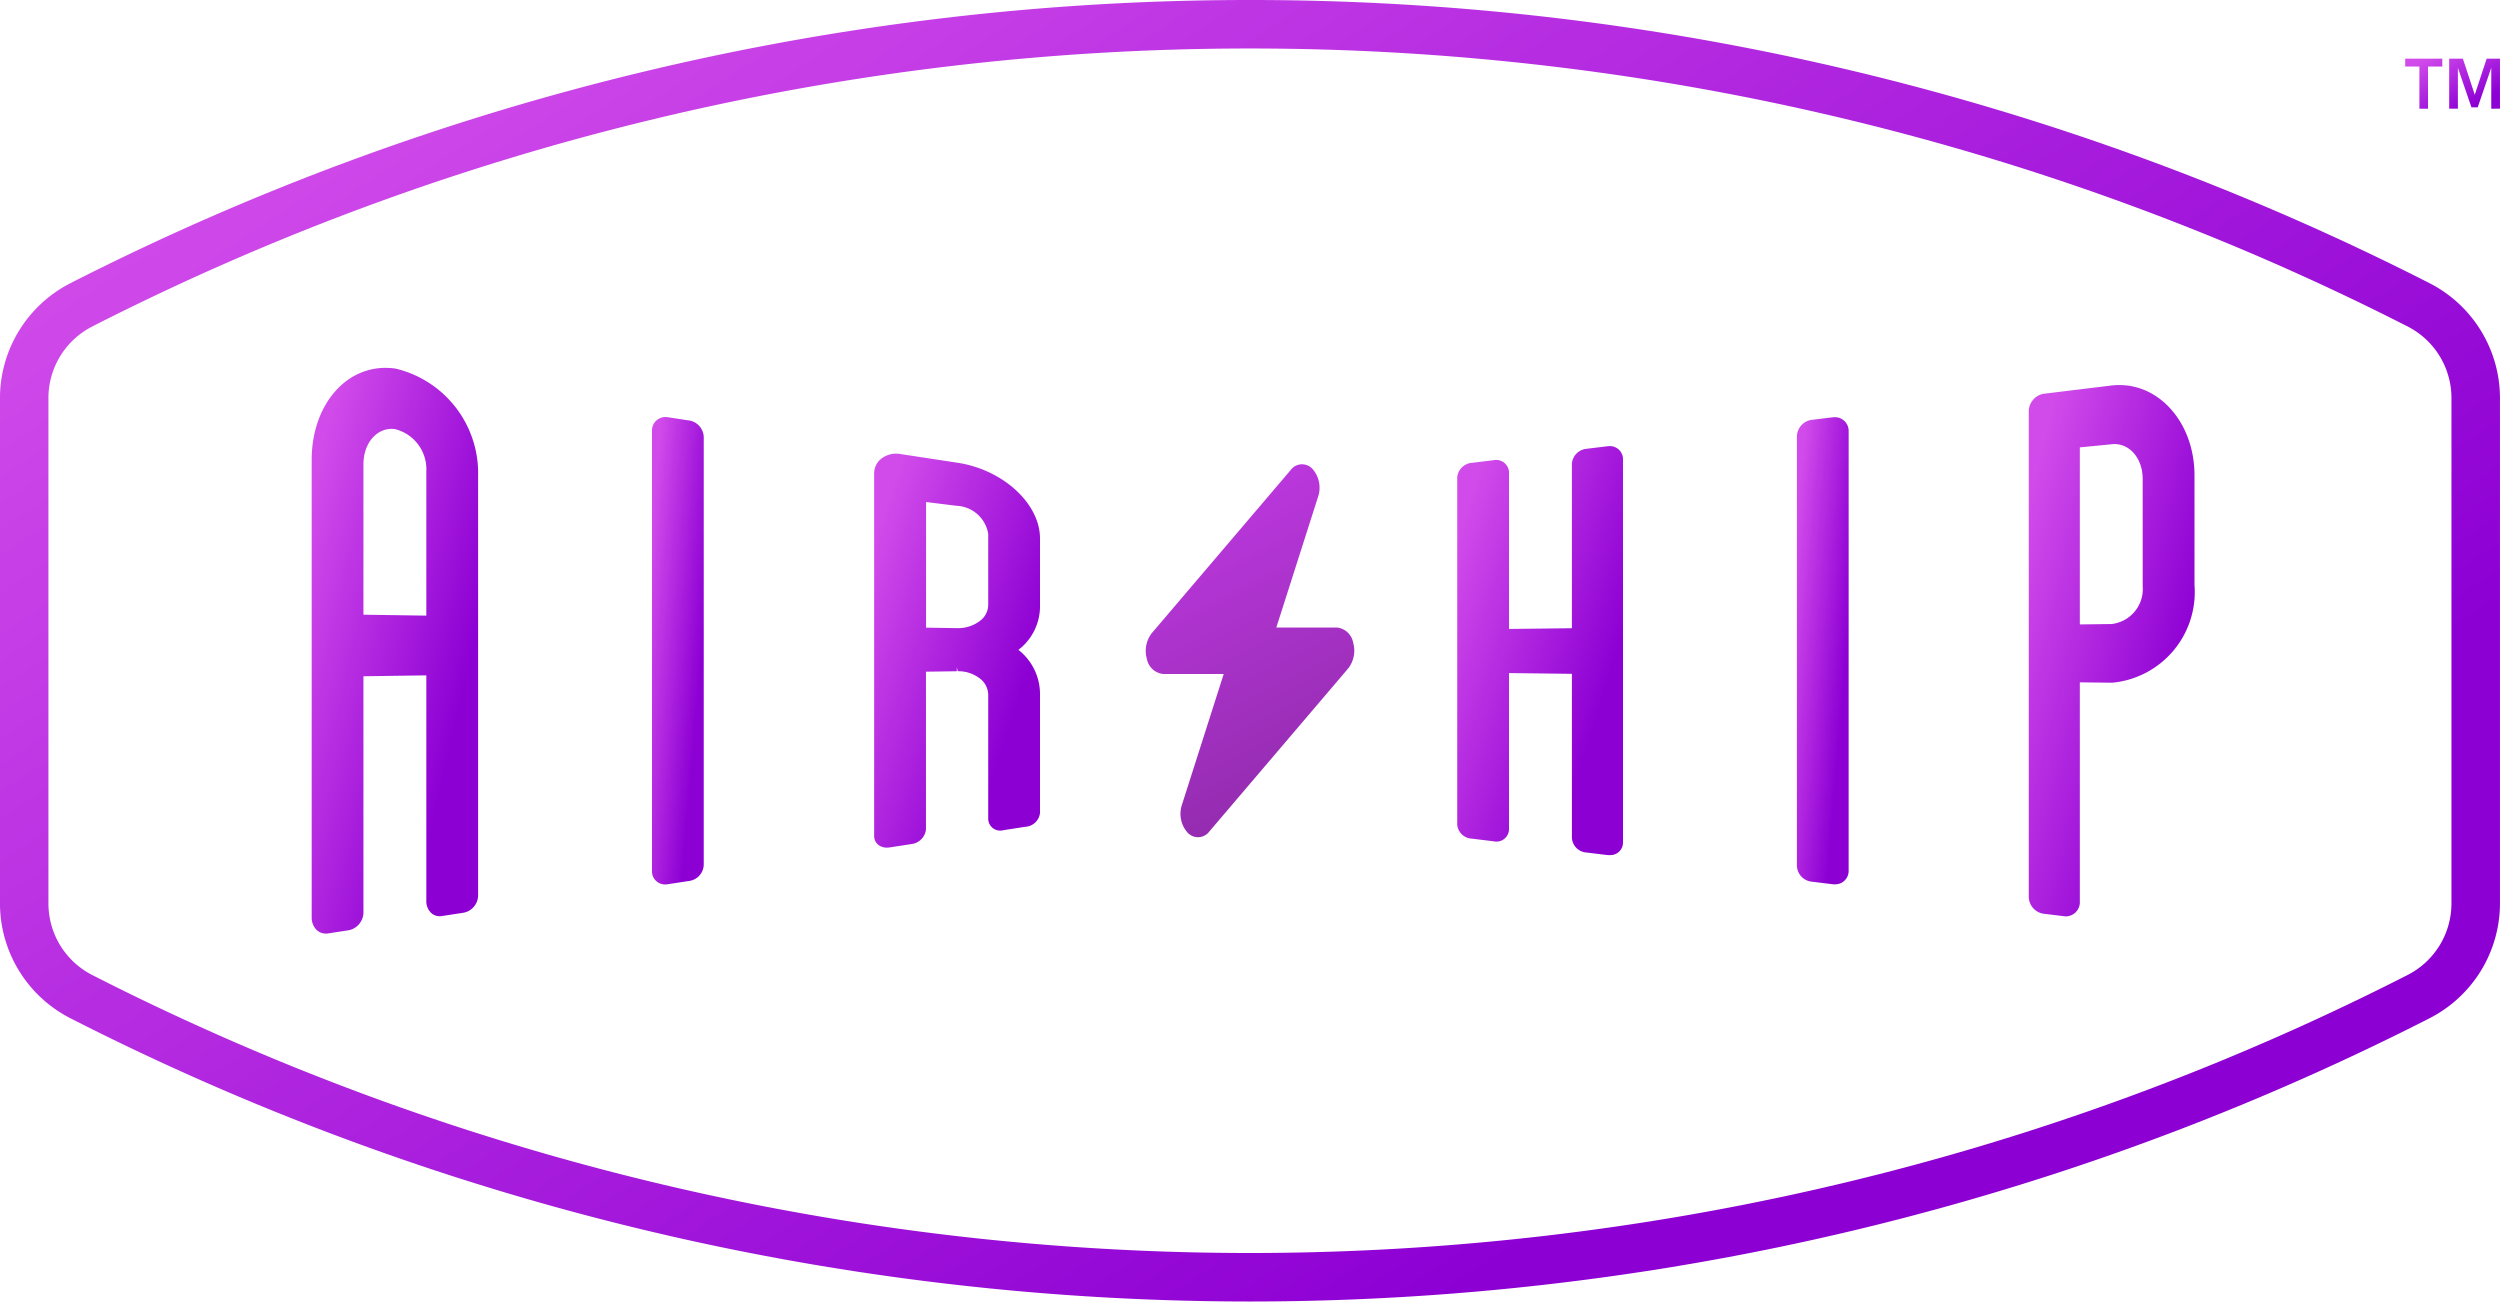
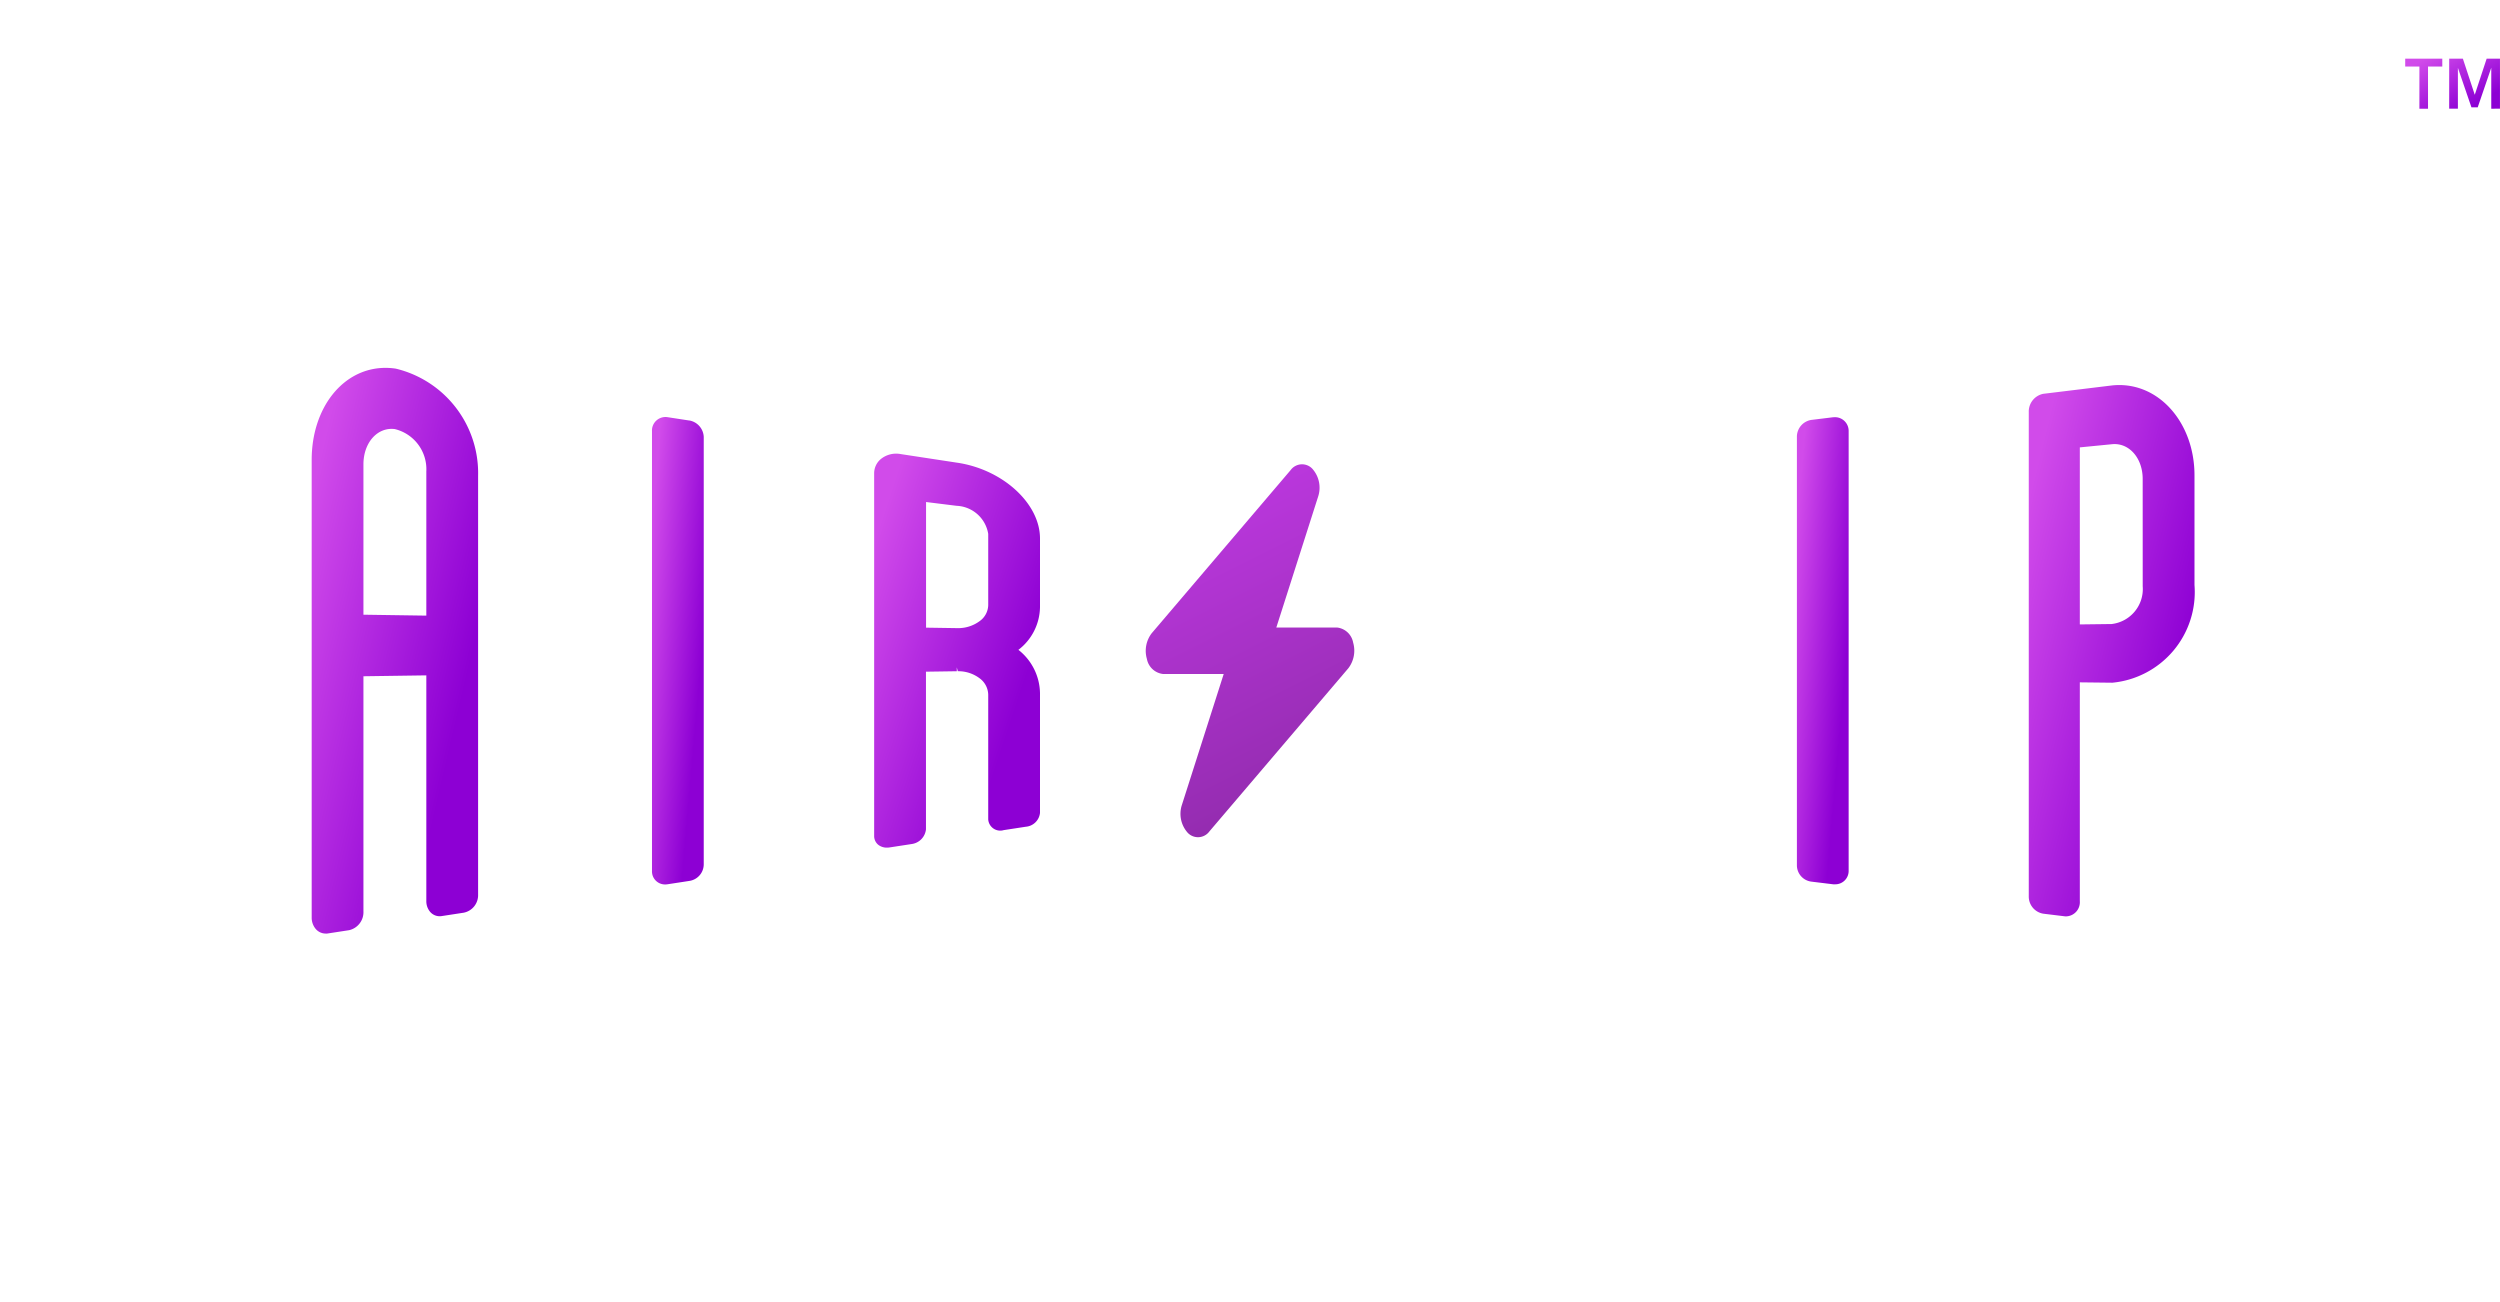
<svg xmlns="http://www.w3.org/2000/svg" width="83" height="43.21" viewBox="0 0 83 43.21">
  <defs>
    <linearGradient id="linear-gradient" x1="0.079" y1="0.122" x2="0.811" y2="0.701" gradientUnits="objectBoundingBox">
      <stop offset="0" stop-color="#d14bea" />
      <stop offset="1" stop-color="#8d00d4" />
    </linearGradient>
    <linearGradient id="linear-gradient-2" x1="0.343" y1="-0.06" x2="0.923" y2="2.008" gradientUnits="objectBoundingBox">
      <stop offset="0" stop-color="#c139e5" />
      <stop offset="1" stop-color="#611d73" />
    </linearGradient>
    <clipPath id="clip-path">
      <rect id="Rectangle_884" data-name="Rectangle 884" width="83" height="43.21" fill="url(#linear-gradient)" />
    </clipPath>
  </defs>
  <g id="Group_6" data-name="Group 6" transform="translate(-33 -37.79)">
    <path id="bolt-solid" d="M37.679,1.07a.944.944,0,0,0-.191-.931.469.469,0,0,0-.719.044L32.156,5.6a.961.961,0,0,0-.16.854.616.616,0,0,0,.541.5h2.009L33.16,11.294a.944.944,0,0,0,.191.931.469.469,0,0,0,.719-.044l4.613-5.417a.961.961,0,0,0,.16-.854.612.612,0,0,0-.541-.5H36.293Z" transform="translate(39.081 53.213)" fill="url(#linear-gradient-2)" />
    <g id="Group_3" data-name="Group 3" transform="translate(33 37.79)">
      <g id="Group_1" data-name="Group 1" clip-path="url(#clip-path)">
-         <path id="Path_2" data-name="Path 2" d="M41.5,1.61a84.6,84.6,0,0,1,38.427,9.225,2.667,2.667,0,0,1,1.462,2.386V29.987a2.666,2.666,0,0,1-1.462,2.386,84.473,84.473,0,0,1-25.291,8.2A84.975,84.975,0,0,1,41.5,41.6a84.984,84.984,0,0,1-13.137-1.025,84.5,84.5,0,0,1-25.291-8.2,2.666,2.666,0,0,1-1.463-2.386V13.222a2.667,2.667,0,0,1,1.463-2.387A84.607,84.607,0,0,1,41.5,1.61M41.5,0A86.209,86.209,0,0,0,2.343,9.4h0A4.289,4.289,0,0,0,0,13.222V29.987a4.289,4.289,0,0,0,2.342,3.821h0a86.1,86.1,0,0,0,25.772,8.357A86.59,86.59,0,0,0,41.5,43.21a86.581,86.581,0,0,0,13.386-1.045,86.083,86.083,0,0,0,25.772-8.357A4.288,4.288,0,0,0,83,29.987V13.222A4.289,4.289,0,0,0,80.659,9.4,86.208,86.208,0,0,0,41.5,0" transform="translate(-0.001 0)" fill="url(#linear-gradient)" />
        <path id="Path_3" data-name="Path 3" d="M336.586,8.452v1.4H336.3v-1.4h-.471V8.189h1.231v.263Zm2.1,1.4V8.49l-.45,1.316h-.208l-.45-1.312V9.849h-.289V8.189h.454l.395,1.2.395-1.2h.442v1.66Z" transform="translate(-255.976 -6.242)" fill="url(#linear-gradient)" />
        <path id="Path_5" data-name="Path 5" d="M46.312,51.4a2.3,2.3,0,0,0-.343-.026c-1.4,0-2.45,1.314-2.45,3.056V69.622a.578.578,0,0,0,.13.375.431.431,0,0,0,.325.158.382.382,0,0,0,.059,0l.729-.112a.613.613,0,0,0,.475-.63v-7.8l2.088-.03v7.49a.547.547,0,0,0,.121.355.417.417,0,0,0,.394.146l.729-.112a.593.593,0,0,0,.475-.6v-13.9A3.569,3.569,0,0,0,46.312,51.4m1.013,3.409V59.6l-2.088-.031V54.578c0-.717.46-1.242,1.039-1.172a1.371,1.371,0,0,1,1.049,1.405" transform="translate(-33.171 -39.161)" fill="url(#linear-gradient)" />
        <path id="Path_6" data-name="Path 6" d="M92.278,58.346l-.729-.112a.448.448,0,0,0-.514.466V73.3a.433.433,0,0,0,.437.448.484.484,0,0,0,.077-.006l.729-.112a.558.558,0,0,0,.475-.543v-14.2a.58.58,0,0,0-.475-.543" transform="translate(-69.389 -44.384)" fill="url(#linear-gradient)" />
        <path id="Path_7" data-name="Path 7" d="M124.83,63.653l-1.892-.289a.806.806,0,0,0-.664.171.616.616,0,0,0-.215.47V76.043a.375.375,0,0,0,.129.287.453.453,0,0,0,.3.1.584.584,0,0,0,.087-.007l.729-.112a.551.551,0,0,0,.475-.486V70.589l1.023-.015,0-.13.034.13a1.17,1.17,0,0,1,.725.235.692.692,0,0,1,.285.543v4.14a.4.4,0,0,0,.514.357l.73-.112a.516.516,0,0,0,.475-.458V71.3a1.866,1.866,0,0,0-.717-1.436,1.82,1.82,0,0,0,.717-1.419V66.166c0-1.155-1.225-2.283-2.732-2.513m1.013,2.368v2.363a.672.672,0,0,1-.284.526,1.2,1.2,0,0,1-.745.233h0l-1.035-.016V64.956l1.017.126a1.11,1.11,0,0,1,1.048.939" transform="translate(-93.037 -48.289)" fill="url(#linear-gradient)" />
-         <path id="Path_8" data-name="Path 8" d="M208.471,62.3l-.707.086a.538.538,0,0,0-.479.488v5.468l-2.088.024V63.148a.429.429,0,0,0-.511-.385l-.729.089a.529.529,0,0,0-.479.484V74.862a.508.508,0,0,0,.479.465l.729.089a.418.418,0,0,0,.511-.385v-5.2l2.088.025V75.3a.518.518,0,0,0,.479.488l.707.086a.569.569,0,0,0,.069,0,.418.418,0,0,0,.442-.411V62.708a.438.438,0,0,0-.51-.407" transform="translate(-155.098 -47.485)" fill="url(#linear-gradient)" />
        <path id="Path_9" data-name="Path 9" d="M252.107,58.244l-.729.089a.567.567,0,0,0-.479.557V73.128a.548.548,0,0,0,.479.534l.729.089a.5.5,0,0,0,.062,0,.443.443,0,0,0,.448-.457V58.7a.455.455,0,0,0-.511-.454" transform="translate(-191.242 -44.392)" fill="url(#linear-gradient)" />
        <path id="Path_10" data-name="Path 10" d="M288.777,56.764c0-1.792-1.245-3.165-2.767-2.983l-2.256.275a.6.6,0,0,0-.479.606V70.735a.576.576,0,0,0,.479.58l.729.089a.384.384,0,0,0,.049,0,.471.471,0,0,0,.438-.506V63.635l1.081.012a3.024,3.024,0,0,0,2.726-3.246Zm-1.719,3.683a1.169,1.169,0,0,1-1.034,1.252l-1.054.013V55.834l1.068-.105c.566-.057,1.019.458,1.019,1.151Z" transform="translate(-215.92 -40.981)" fill="url(#linear-gradient)" />
      </g>
    </g>
  </g>
</svg>